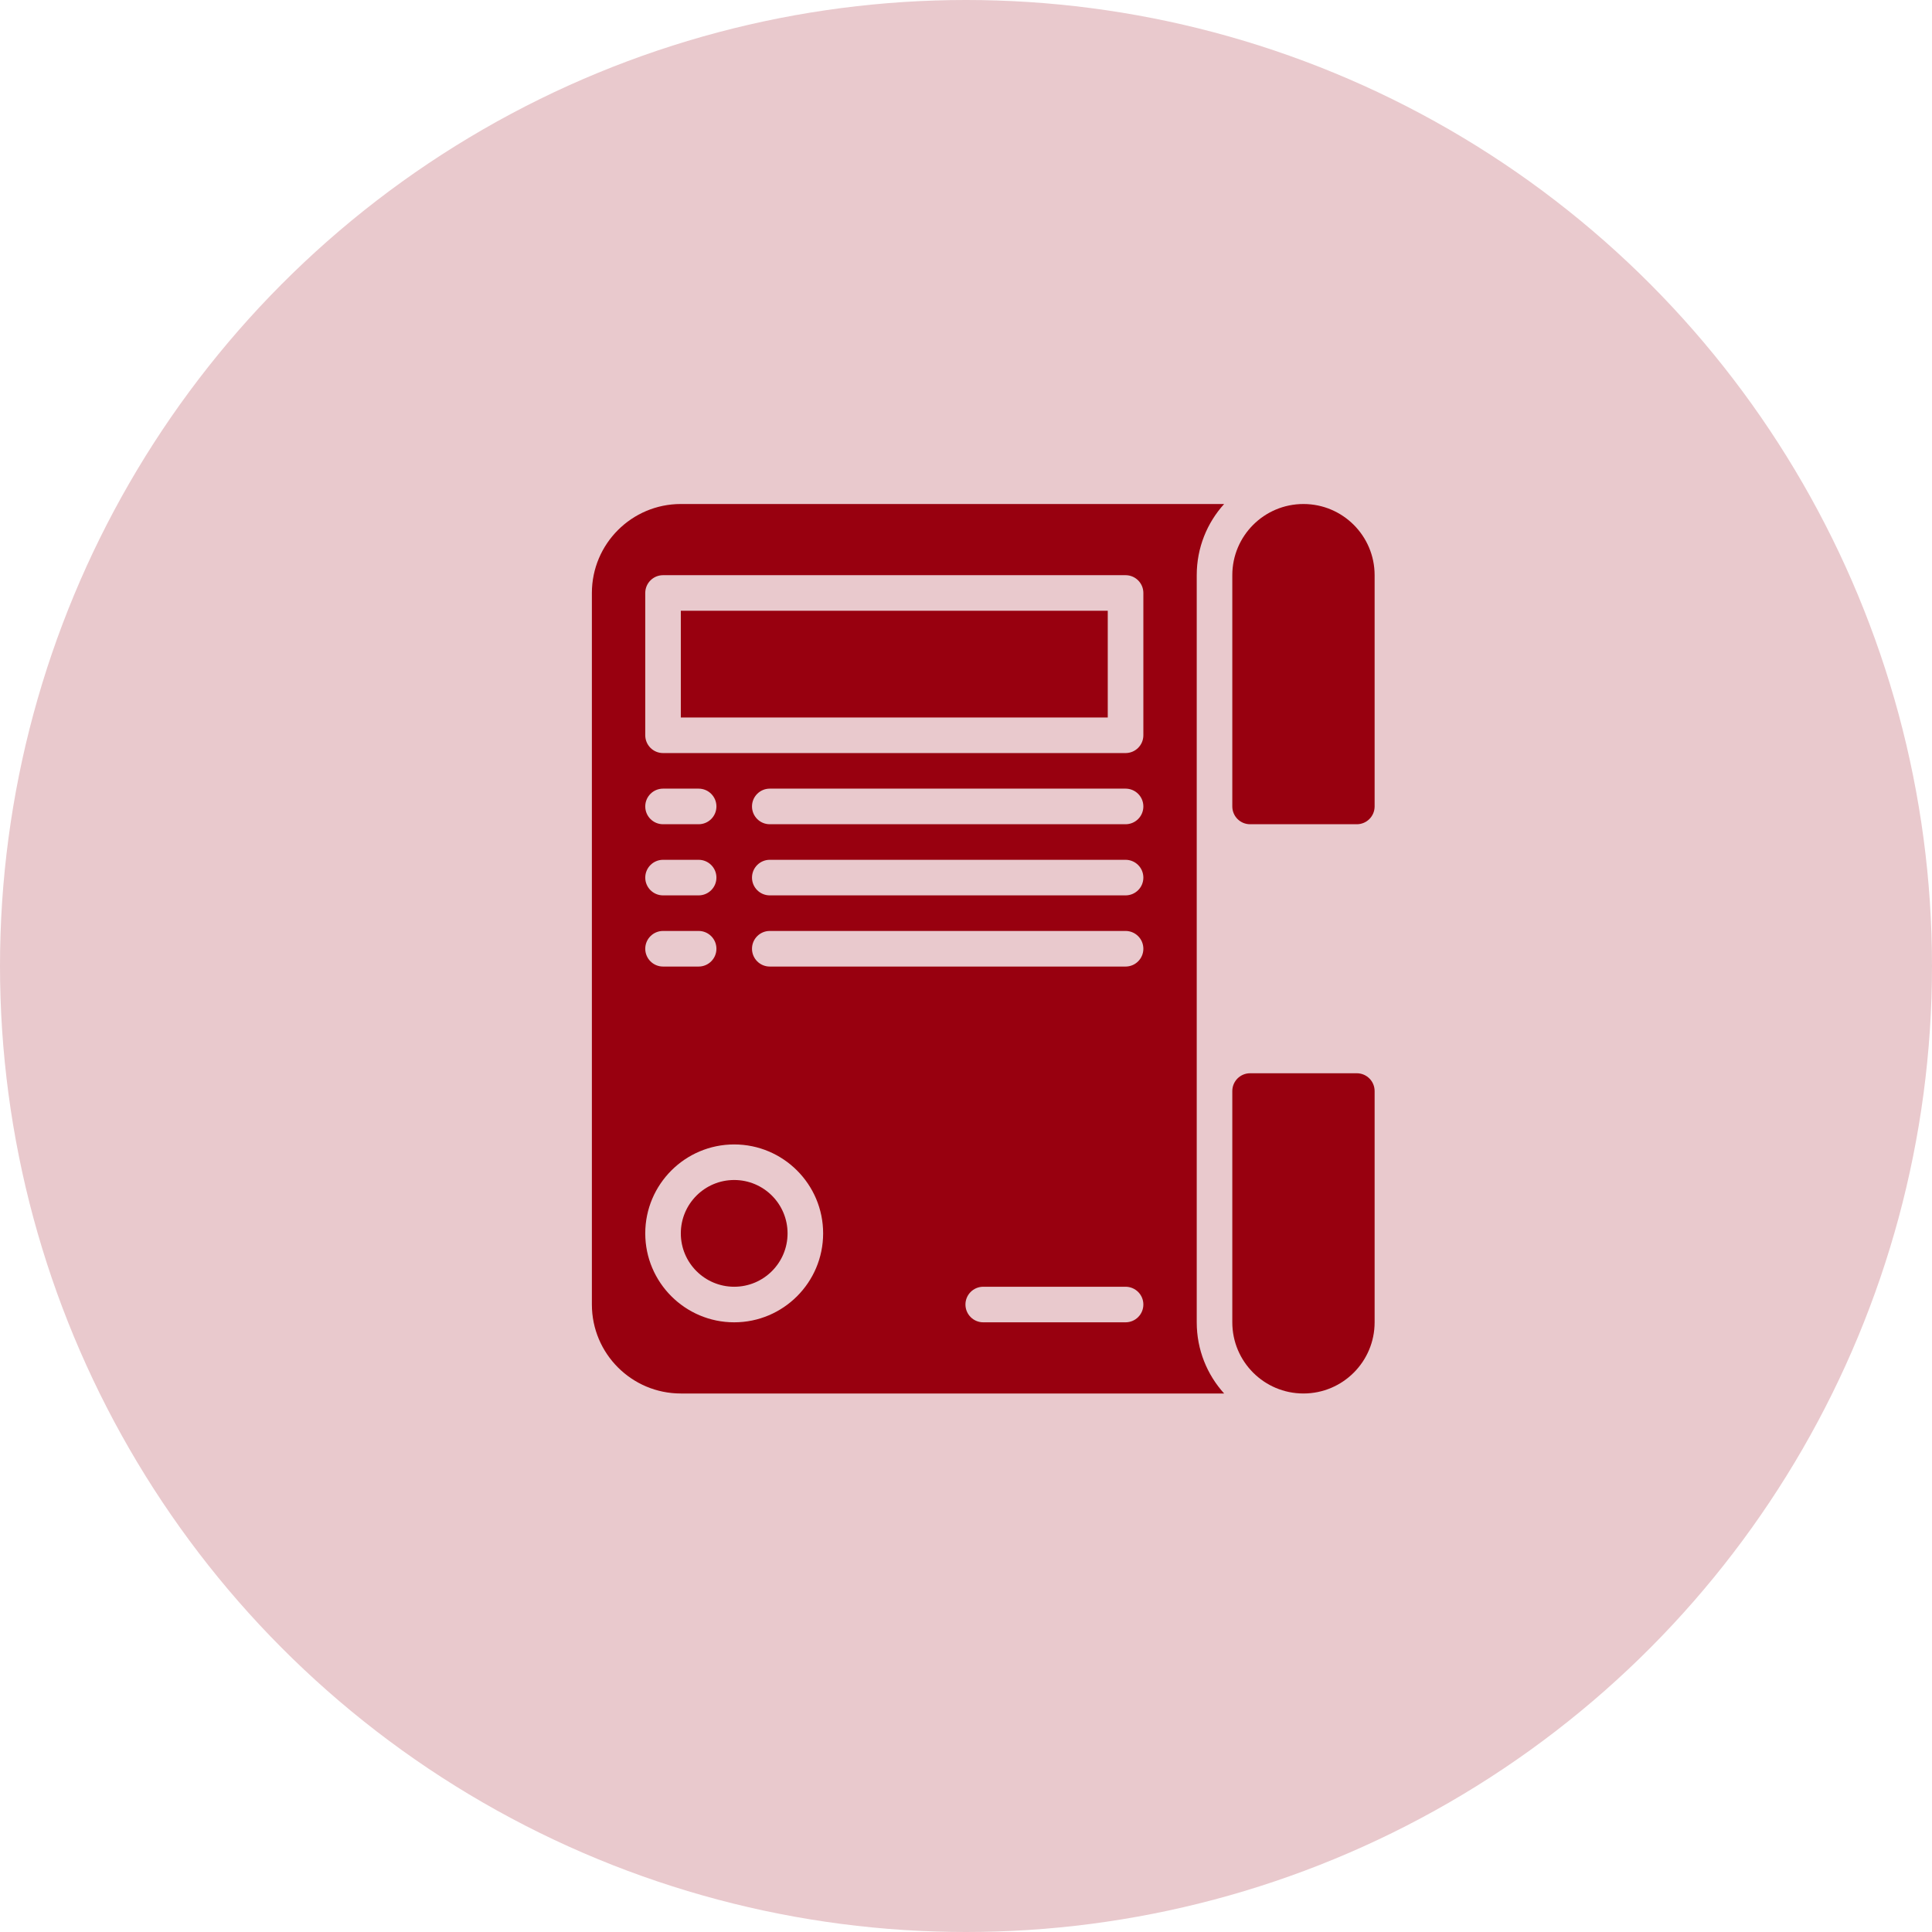
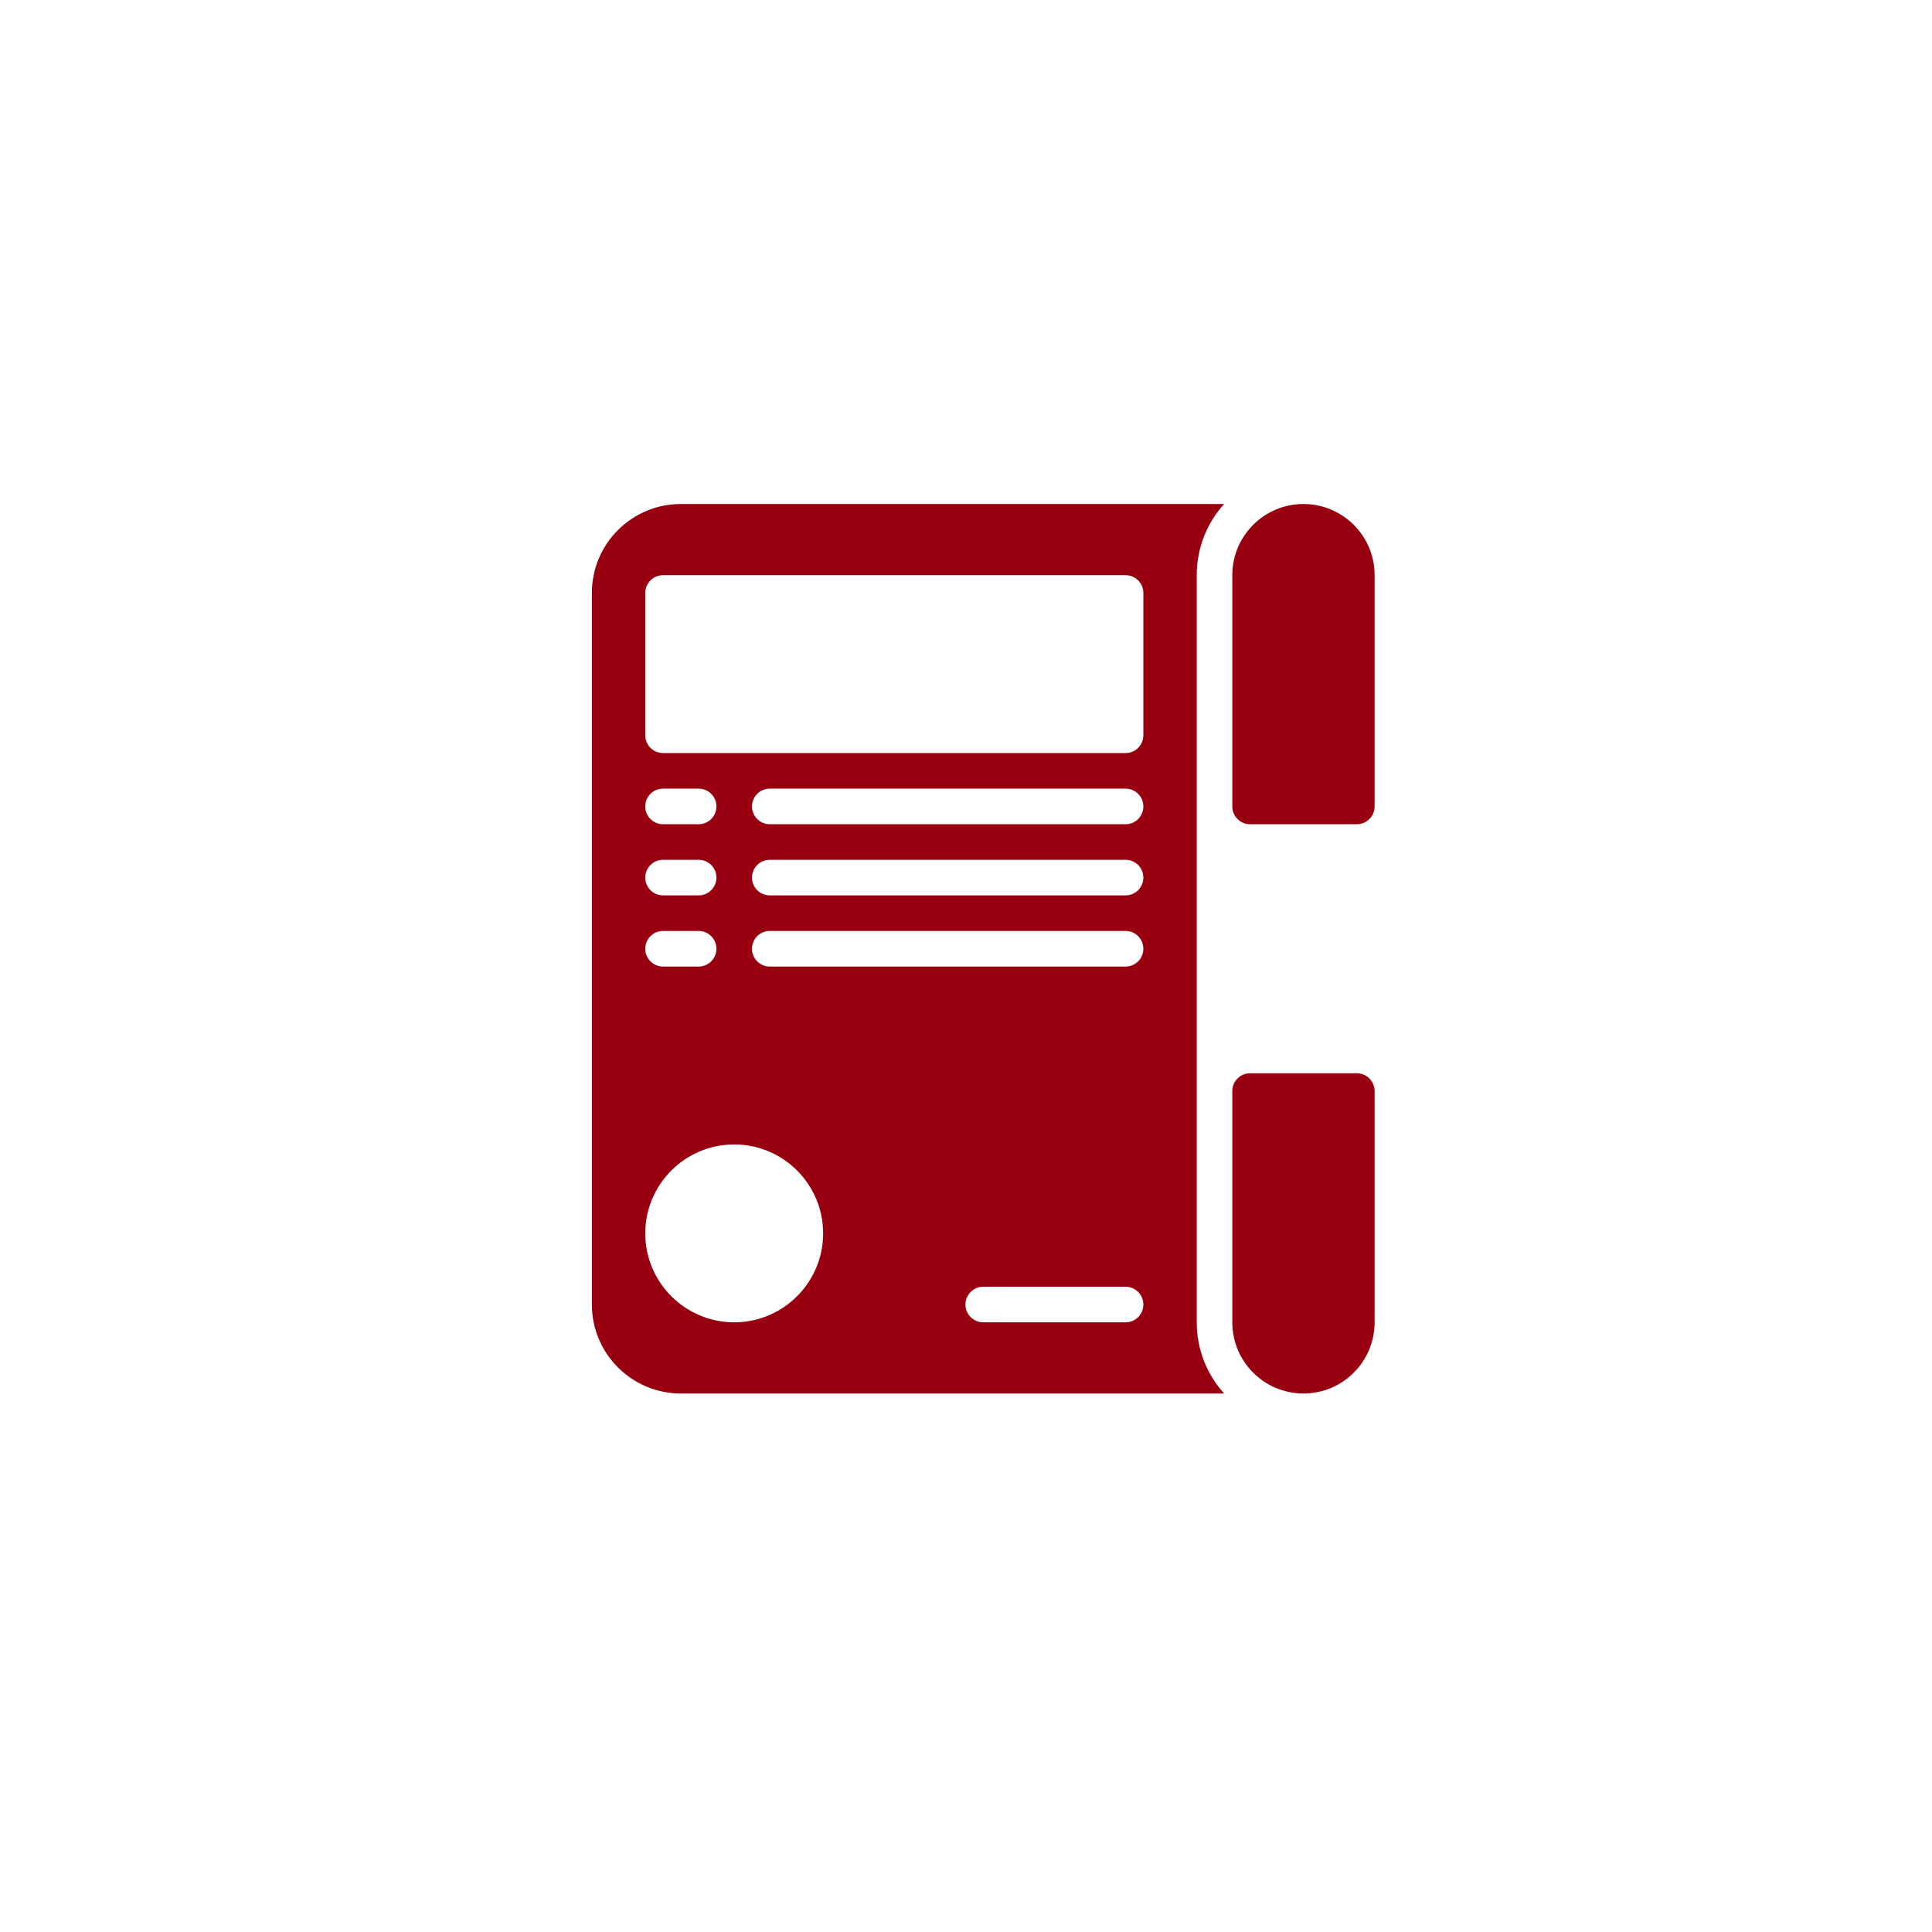
<svg xmlns="http://www.w3.org/2000/svg" width="56" height="56" viewBox="0 0 56 56" fill="none">
-   <circle cx="28" cy="28" r="28" fill="#E9C9CD" />
  <path d="M39.328 31.109H36.234C35.95 31.109 35.719 31.34 35.719 31.625V38.328C35.719 39.467 36.642 40.391 37.781 40.391C38.92 40.391 39.844 39.467 39.844 38.328V31.625C39.844 31.34 39.613 31.109 39.328 31.109Z" fill="#98000F" />
  <path d="M37.781 14.609C36.642 14.609 35.719 15.533 35.719 16.672V23.375C35.719 23.66 35.95 23.891 36.234 23.891H39.328C39.613 23.891 39.844 23.66 39.844 23.375V16.672C39.844 15.533 38.92 14.609 37.781 14.609Z" fill="#98000F" />
-   <path d="M21.281 37.297C22.136 37.297 22.828 36.604 22.828 35.75C22.828 34.896 22.136 34.203 21.281 34.203C20.427 34.203 19.734 34.896 19.734 35.75C19.734 36.604 20.427 37.297 21.281 37.297Z" fill="#98000F" />
-   <path d="M32.109 17.703H19.734V20.797H32.109V17.703Z" fill="#98000F" />
  <path d="M35.482 14.609H19.734C18.311 14.609 17.156 15.764 17.156 17.188V37.812C17.156 39.236 18.311 40.391 19.734 40.391H35.482C34.987 39.844 34.688 39.122 34.688 38.328V16.672C34.688 15.878 34.987 15.156 35.482 14.609ZM19.219 24.922H20.25C20.535 24.922 20.766 25.153 20.766 25.438C20.766 25.722 20.535 25.953 20.25 25.953H19.219C18.934 25.953 18.703 25.722 18.703 25.438C18.703 25.153 18.934 24.922 19.219 24.922ZM18.703 23.375C18.703 23.09 18.934 22.859 19.219 22.859H20.25C20.535 22.859 20.766 23.09 20.766 23.375C20.766 23.66 20.535 23.891 20.25 23.891H19.219C18.934 23.891 18.703 23.66 18.703 23.375ZM19.219 26.984H20.25C20.535 26.984 20.766 27.215 20.766 27.5C20.766 27.785 20.535 28.016 20.25 28.016H19.219C18.934 28.016 18.703 27.785 18.703 27.5C18.703 27.215 18.934 26.984 19.219 26.984ZM21.281 38.328C19.86 38.328 18.703 37.172 18.703 35.75C18.703 34.328 19.86 33.172 21.281 33.172C22.703 33.172 23.859 34.328 23.859 35.75C23.859 37.172 22.703 38.328 21.281 38.328ZM32.625 38.328H28.5C28.215 38.328 27.984 38.097 27.984 37.812C27.984 37.528 28.215 37.297 28.5 37.297H32.625C32.91 37.297 33.141 37.528 33.141 37.812C33.141 38.097 32.91 38.328 32.625 38.328ZM32.625 28.016H22.312C22.028 28.016 21.797 27.785 21.797 27.5C21.797 27.215 22.028 26.984 22.312 26.984H32.625C32.91 26.984 33.141 27.215 33.141 27.5C33.141 27.785 32.91 28.016 32.625 28.016ZM32.625 25.953H22.312C22.028 25.953 21.797 25.722 21.797 25.438C21.797 25.153 22.028 24.922 22.312 24.922H32.625C32.91 24.922 33.141 25.153 33.141 25.438C33.141 25.722 32.91 25.953 32.625 25.953ZM32.625 23.891H22.312C22.028 23.891 21.797 23.66 21.797 23.375C21.797 23.09 22.028 22.859 22.312 22.859H32.625C32.91 22.859 33.141 23.09 33.141 23.375C33.141 23.66 32.91 23.891 32.625 23.891ZM33.141 21.312C33.141 21.597 32.91 21.828 32.625 21.828H19.219C18.934 21.828 18.703 21.597 18.703 21.312V17.188C18.703 16.903 18.934 16.672 19.219 16.672H32.625C32.91 16.672 33.141 16.903 33.141 17.188V21.312Z" fill="#98000F" />
</svg>